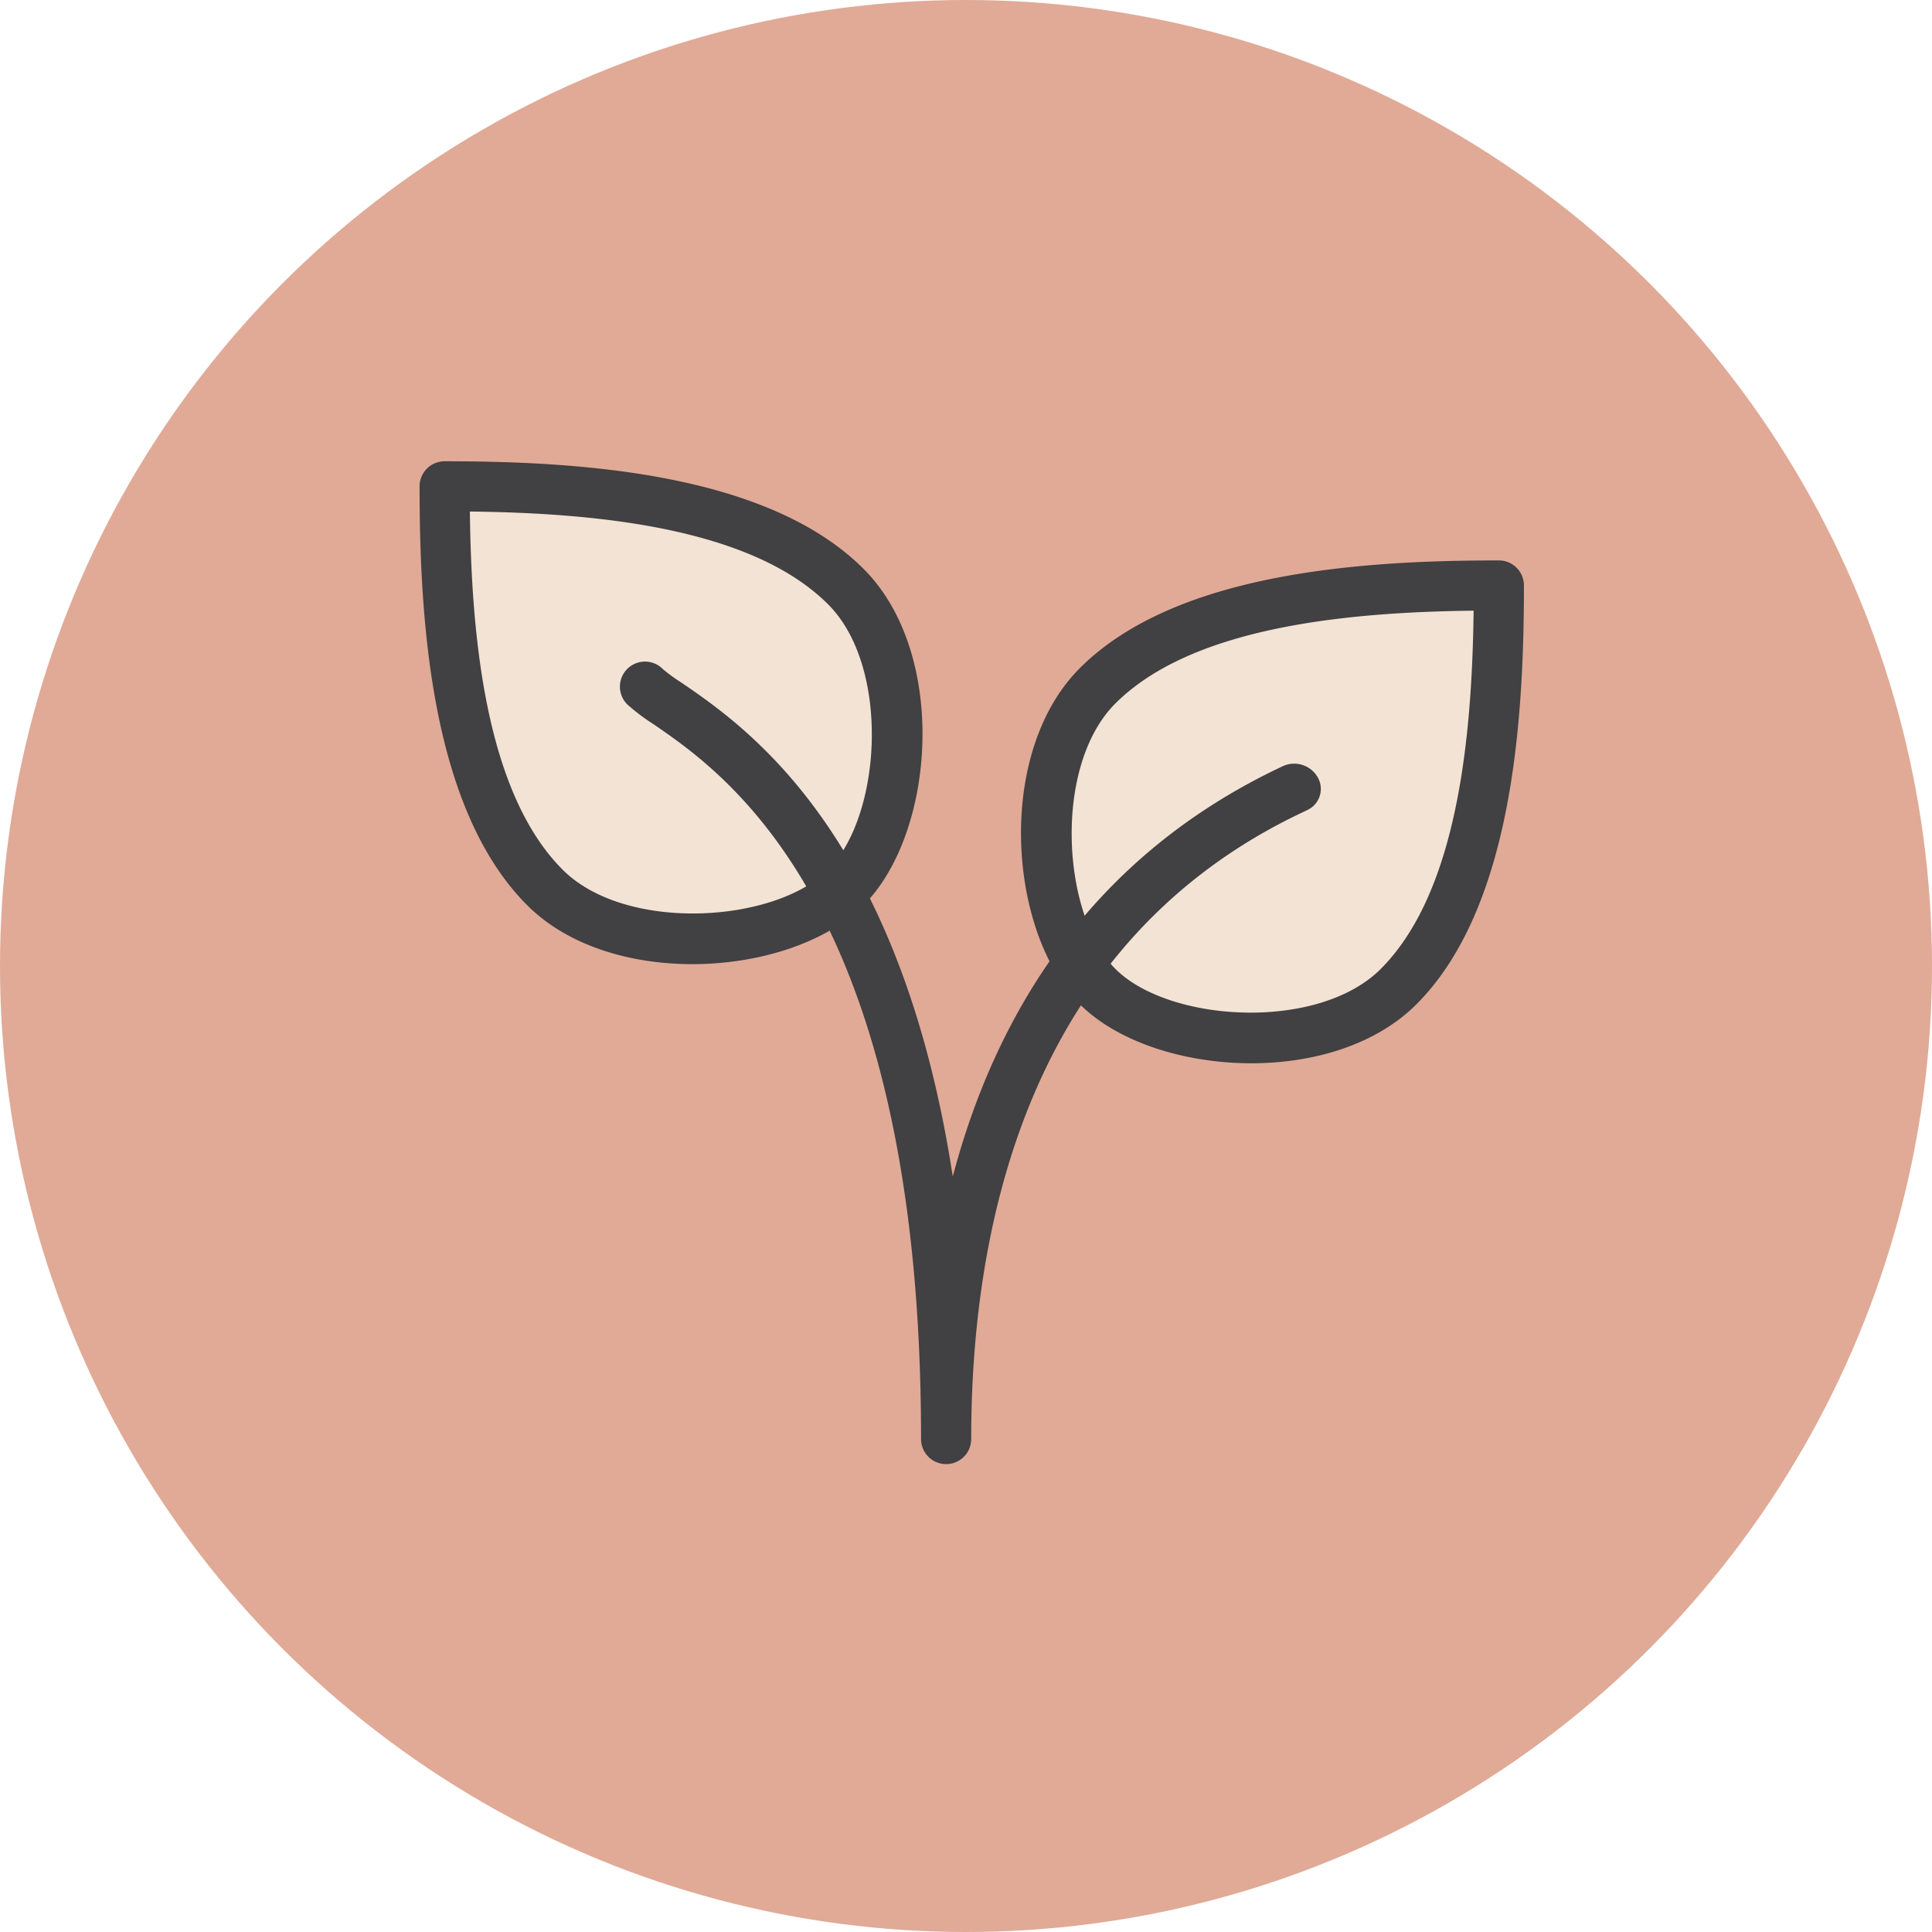
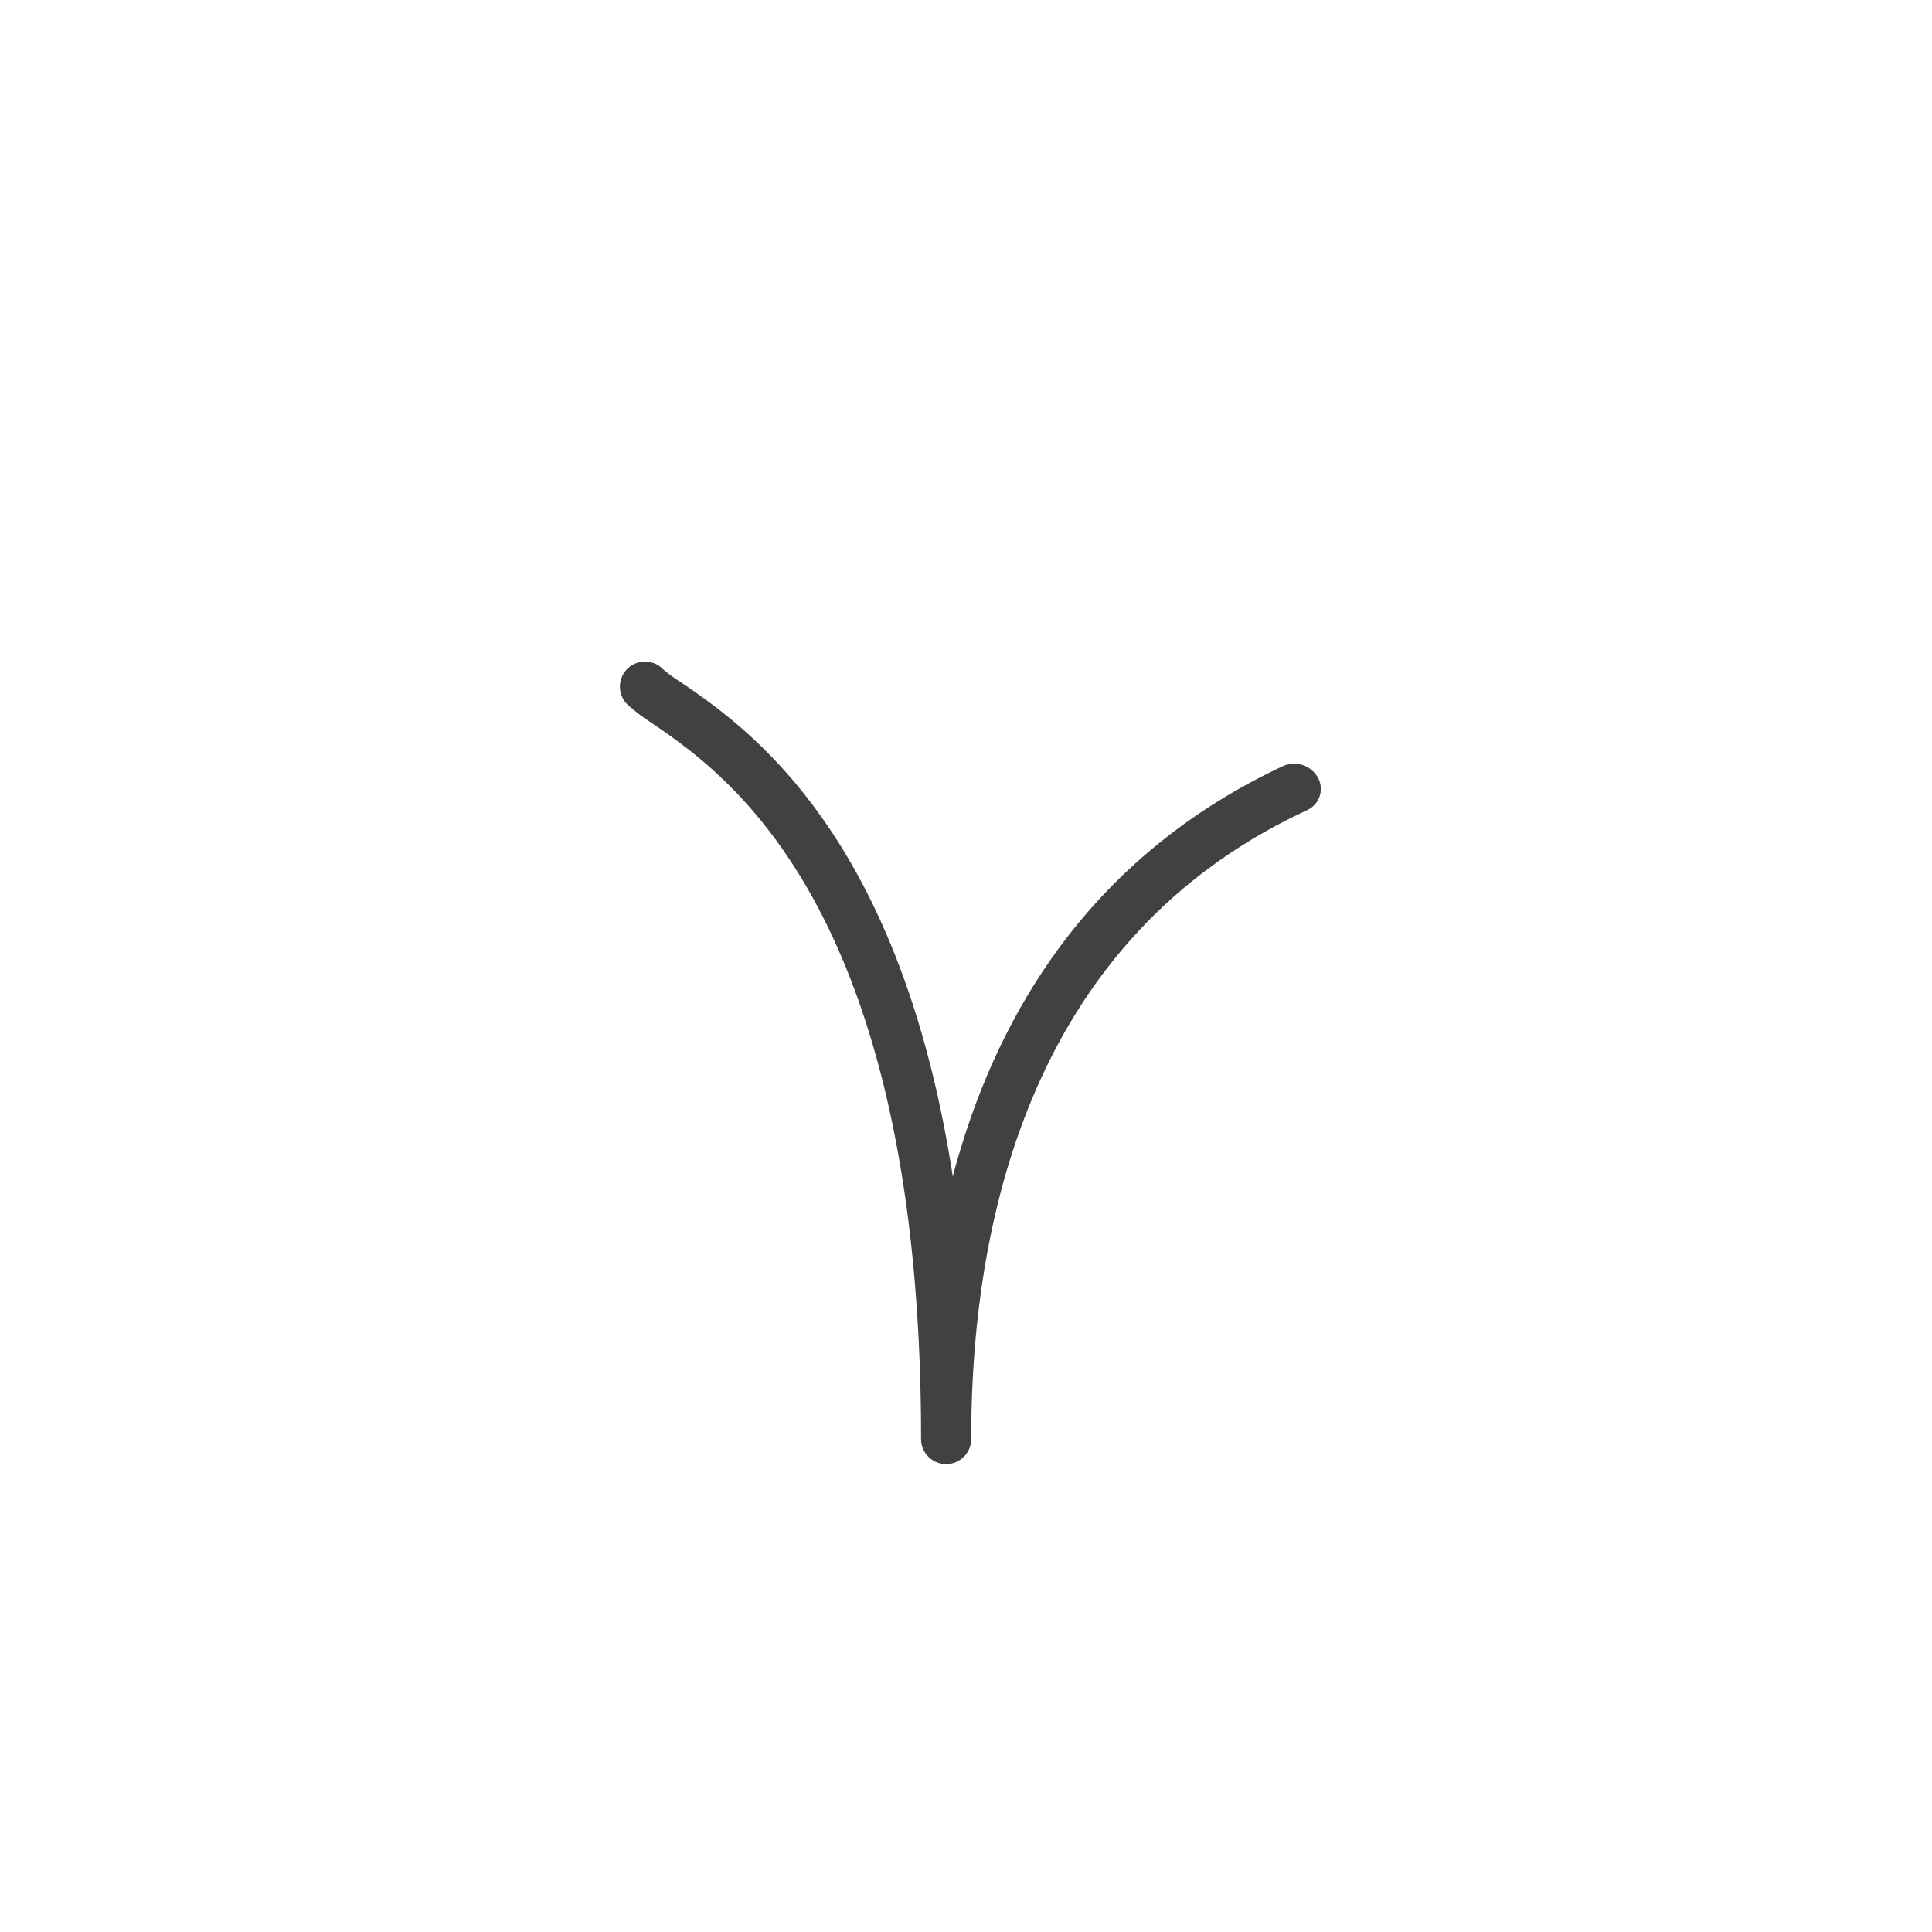
<svg xmlns="http://www.w3.org/2000/svg" width="126" height="126" viewBox="0 0 126 126">
  <g id="Groupe_3841" data-name="Groupe 3841" transform="translate(4998 5609)">
    <g id="Groupe_3833" data-name="Groupe 3833" transform="translate(-4997.927 -5609)">
      <g id="Groupe_3828" data-name="Groupe 3828" transform="translate(0)">
-         <circle id="Ellipse_11" data-name="Ellipse 11" cx="63" cy="63" r="63" transform="translate(-0.073 0)" fill="#e0aa97" />
        <g id="Groupe_3528" data-name="Groupe 3528" transform="translate(27.291 30.08)">
-           <path id="Union_2" data-name="Union 2" d="M8.316,28.106c-2.158.7-4.13.107-5.7-2.432C.171,23.978-.313,21.982.491,19.867-4.446-3,29.456.146,29.456.146l-.062.123.124-.053s1.15,28.627-16.084,28.628A19.543,19.543,0,0,1,8.316,28.106Z" transform="translate(41.502 7.917)" fill="#f3e3d4" />
-           <path id="Union_3" data-name="Union 3" d="M8.05.714c-2.089-.673-4-.1-5.517,2.352C.166,4.709-.3,6.639.476,8.686-4.3,30.806,28.518,27.763,28.518,27.763l-.059-.119.12.051S29.693,0,13.007,0A18.932,18.932,0,0,0,8.05.714Z" transform="translate(30.609 30.181) rotate(180)" fill="#f3e3d4" />
          <g id="plant-3">
            <g id="Groupe_3523" data-name="Groupe 3523" transform="translate(0 0)">
              <g id="Groupe_3522" data-name="Groupe 3522">
-                 <path id="Tracé_352" data-name="Tracé 352" d="M28.956,28.6c-6.292-6.289-18.6-7.018-27.32-7.018A1.636,1.636,0,0,0,0,23.214c0,8.715.726,21.028,7.018,27.321,2.656,2.656,6.727,3.843,10.763,3.843,4.386,0,8.732-1.4,11.175-3.846C33.642,45.845,34.5,34.14,28.956,28.6ZM26.644,48.222c-3.5,3.5-13.215,4.094-17.31,0-5.079-5.079-5.959-15.4-6.054-23.363,7.967.095,18.285.975,23.363,6.053C30.738,35.007,30.14,44.726,26.644,48.222Z" transform="translate(0 -21.579)" fill="#414042" />
-               </g>
+                 </g>
            </g>
            <g id="Groupe_3525" data-name="Groupe 3525" transform="translate(39.223 6.469)">
              <g id="Groupe_3524" data-name="Groupe 3524">
-                 <path id="Tracé_353" data-name="Tracé 353" d="M287.027,63.776c-8.715,0-21.028.726-27.321,7.018-5.546,5.543-4.686,17.248,0,21.934,2.443,2.44,6.786,3.843,11.172,3.843,4.036,0,8.1-1.184,10.766-3.839,6.289-6.292,7.018-18.6,7.018-27.321A1.636,1.636,0,0,0,287.027,63.776Zm-7.7,26.64c-4.094,4.094-13.814,3.5-17.31,0s-4.094-13.215,0-17.31c5.079-5.079,15.4-5.959,23.363-6.053C285.284,75.023,284.4,85.341,279.325,90.416Z" transform="translate(-255.862 -63.776)" fill="#414042" />
-               </g>
+                 </g>
            </g>
            <g id="Groupe_3527" data-name="Groupe 3527" transform="translate(13.081 13.084)">
              <g id="Groupe_3526" data-name="Groupe 3526" transform="translate(0 0)">
                <path id="Tracé_354" data-name="Tracé 354" d="M130.826,114.467a1.767,1.767,0,0,0-2.306-.723c-12.542,5.9-18.7,16.178-21.5,26.748-3.463-22.474-13.48-29.325-17.729-32.232a10.27,10.27,0,0,1-1.171-.854,1.635,1.635,0,1,0-2.312,2.312,13.155,13.155,0,0,0,1.638,1.239c4.788,3.274,17.506,11.976,17.506,46.658a1.635,1.635,0,0,0,3.27,0c0-14.013,3.764-32.488,21.692-40.912,0,0,.265-.128.265-.128A1.516,1.516,0,0,0,130.826,114.467Z" transform="translate(-85.328 -106.928)" fill="#414042" />
              </g>
            </g>
          </g>
        </g>
      </g>
    </g>
  </g>
</svg>